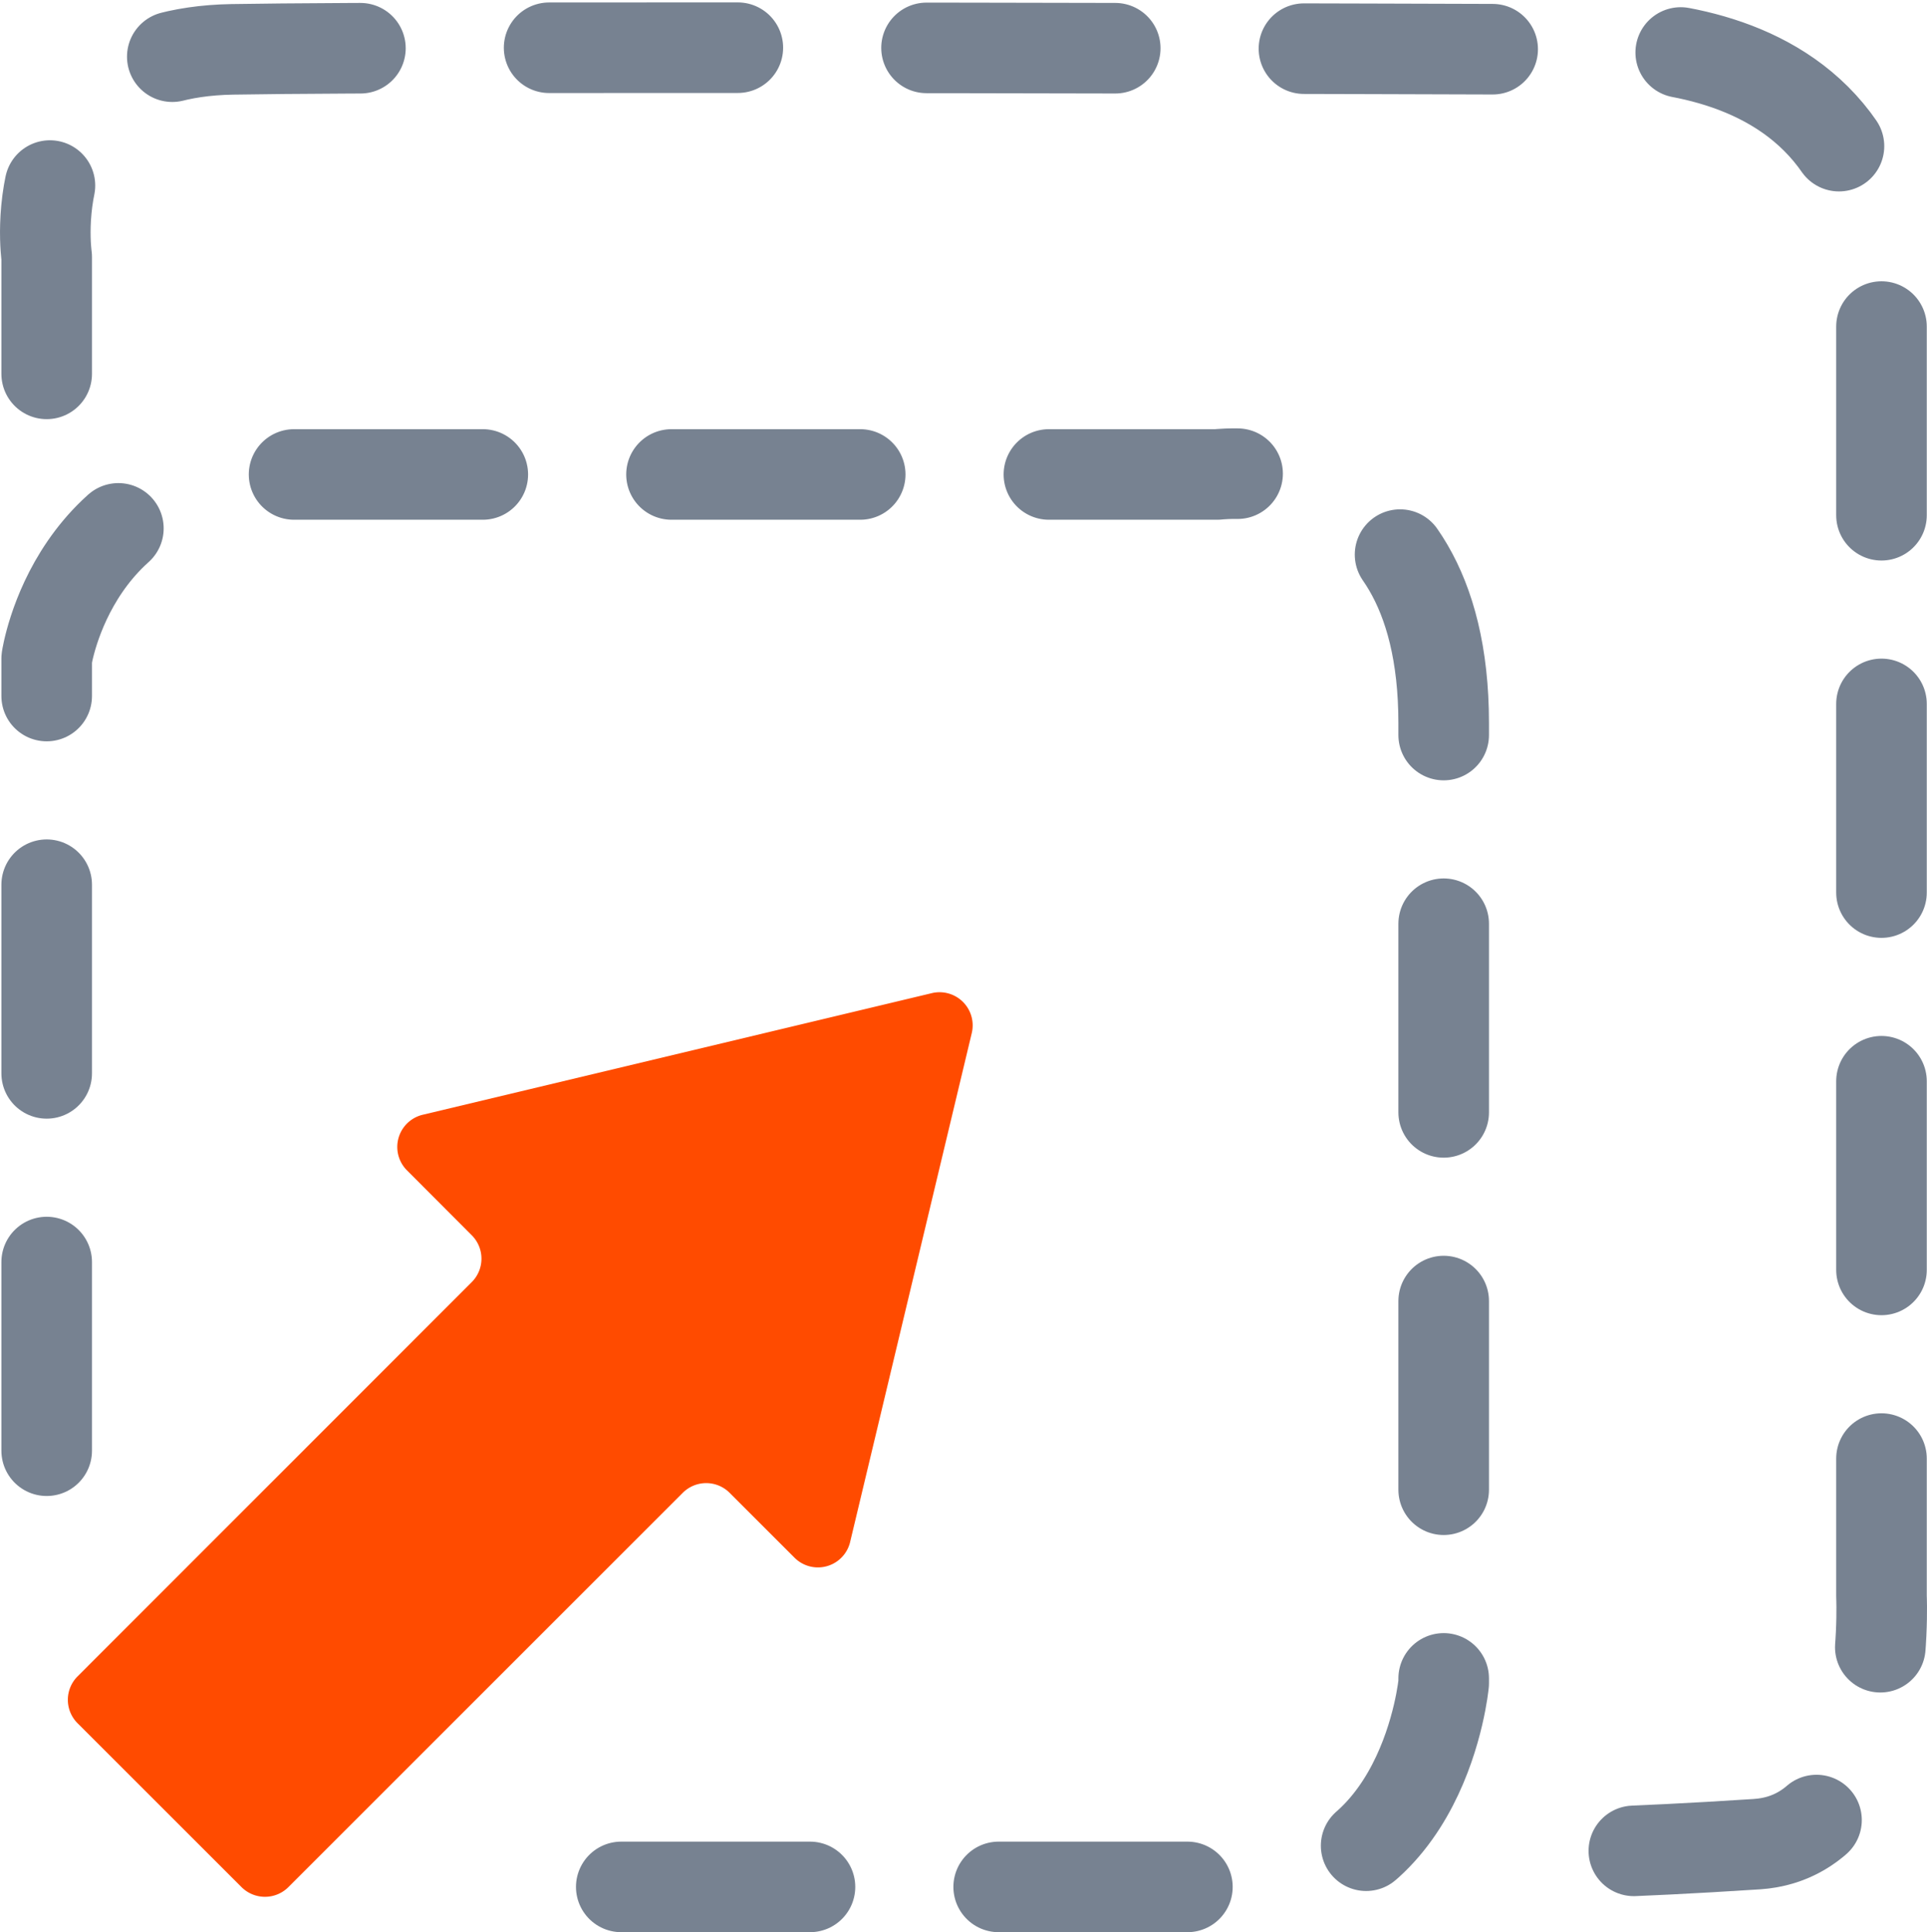
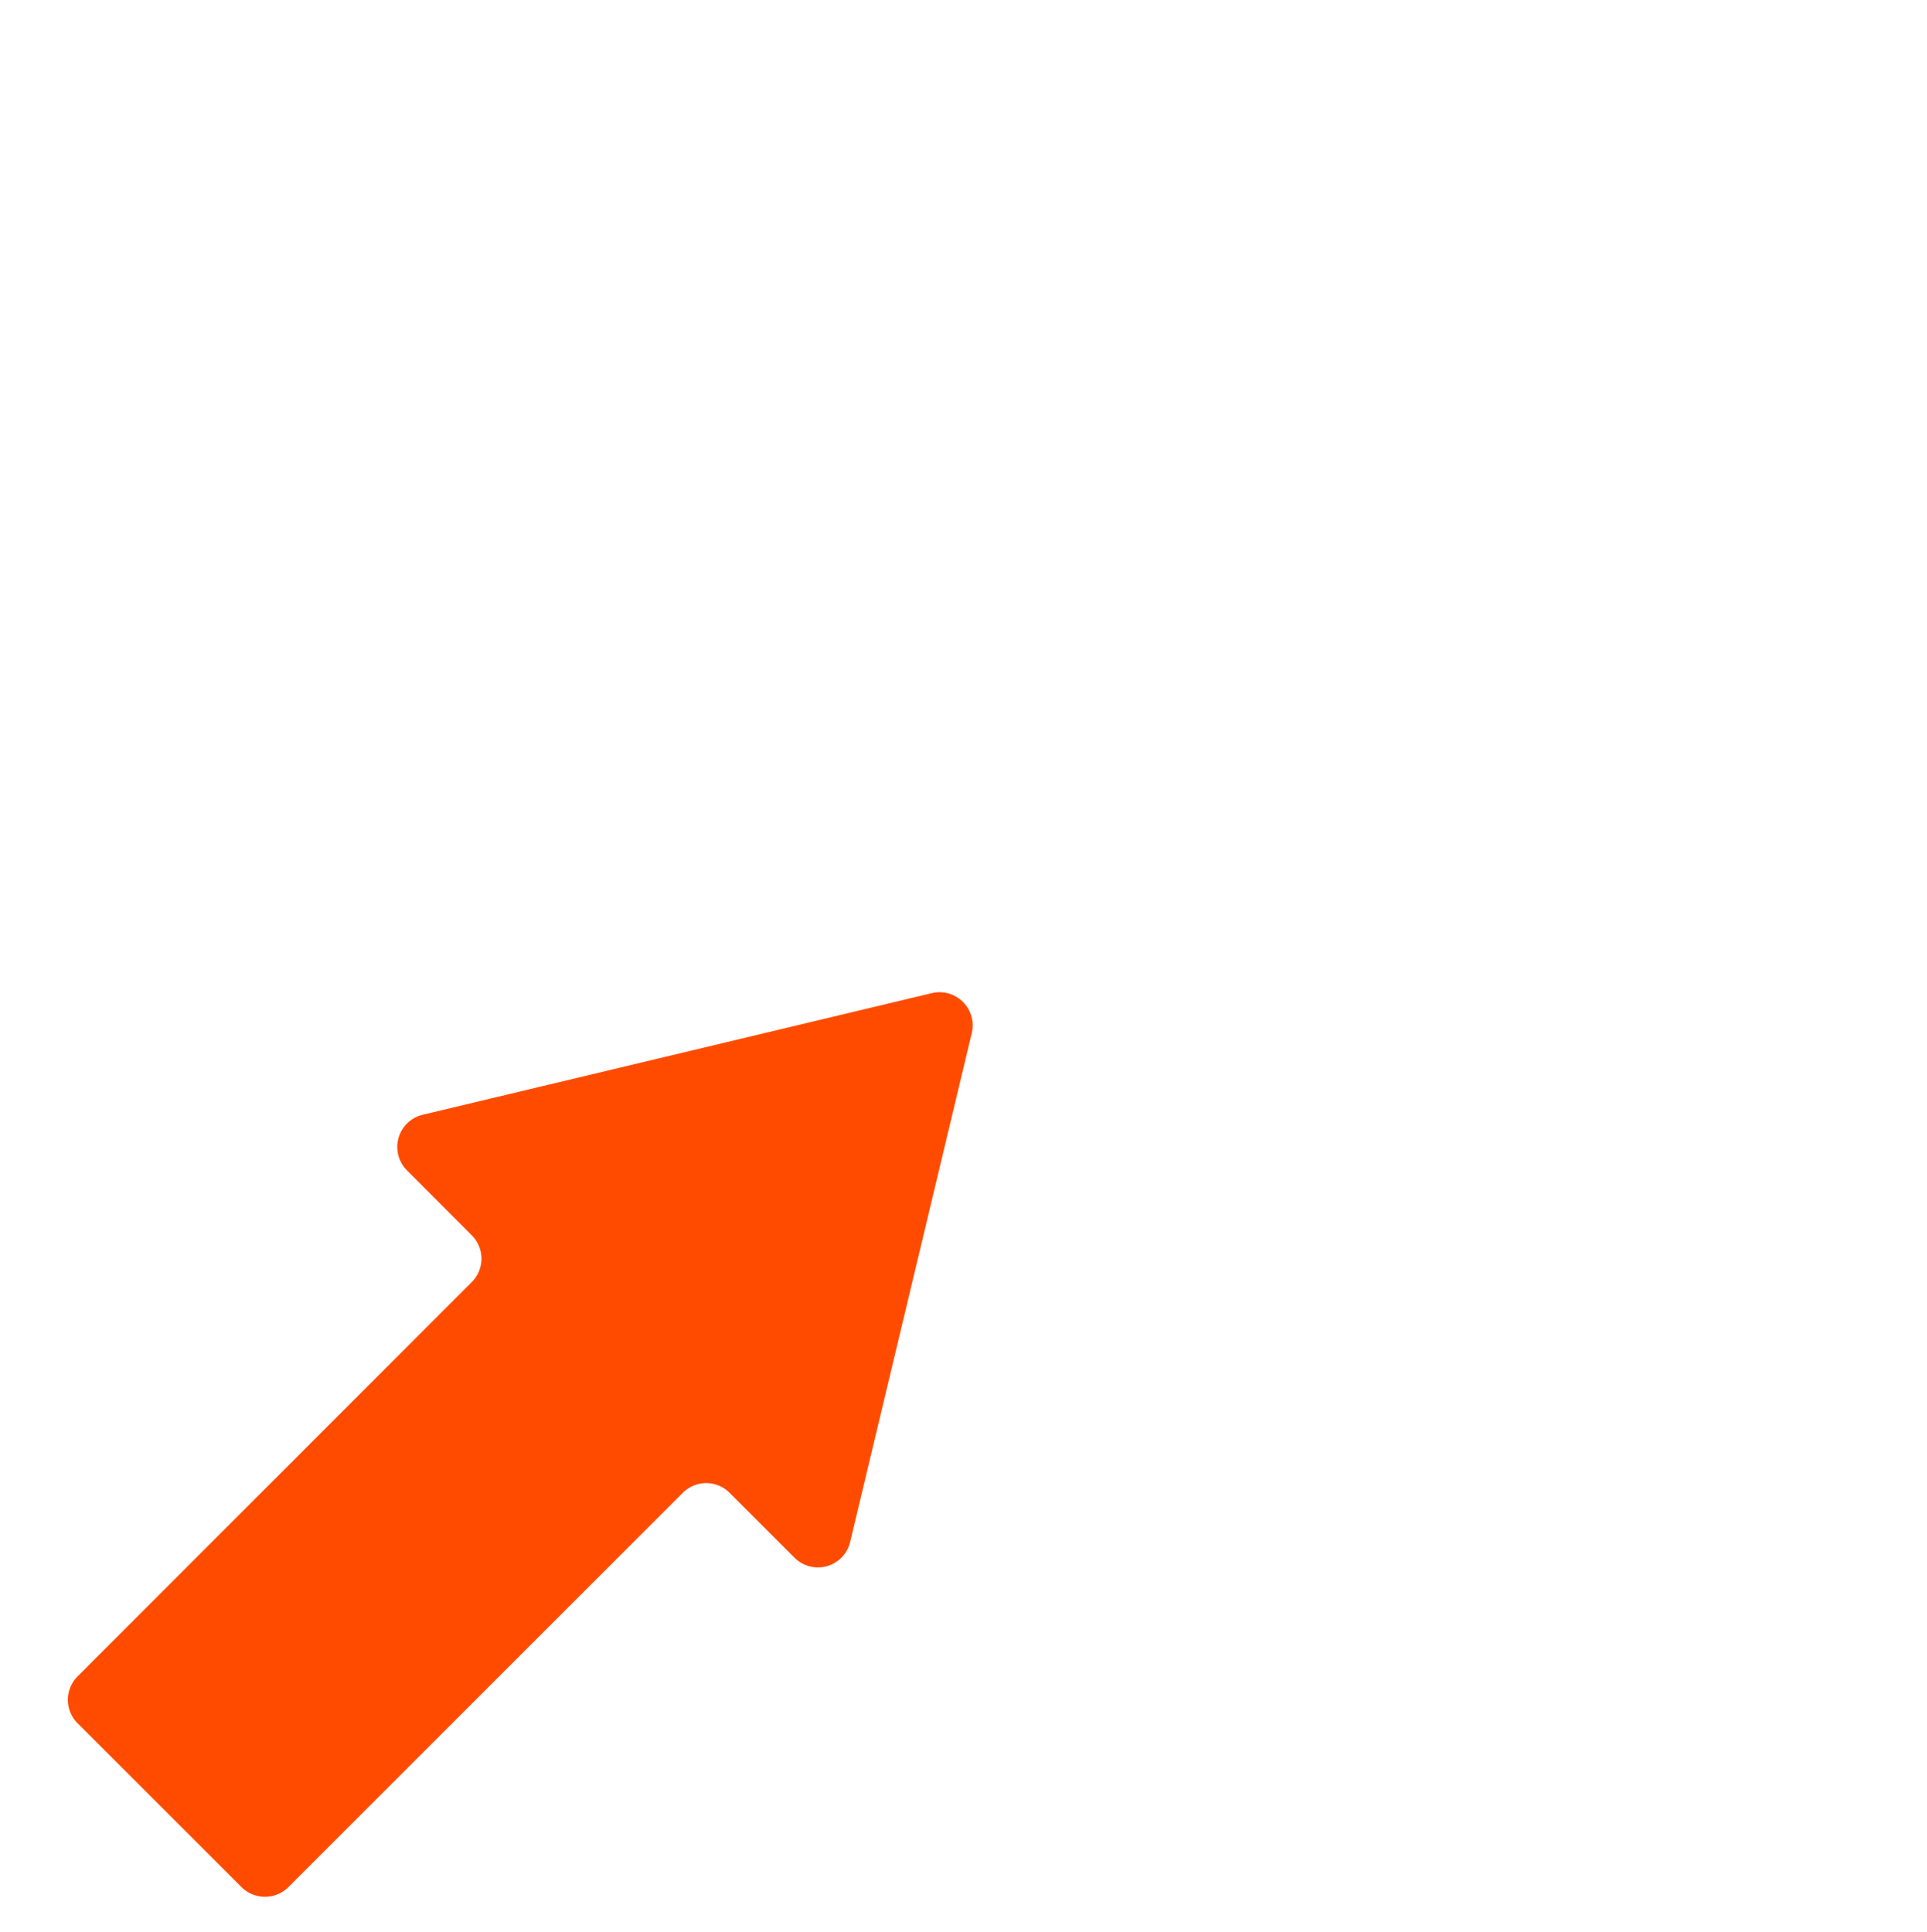
<svg xmlns="http://www.w3.org/2000/svg" viewBox="0 0 510.58 512.06">
  <defs>
    <style>.cls-1{fill:none;stroke:#778291;stroke-linecap:round;stroke-linejoin:round;stroke-width:24px;stroke-dasharray:50;}.cls-2{fill:#ff4b00;}</style>
  </defs>
  <g id="Connectivity_Icons" data-name="Connectivity Icons">
-     <path class="cls-1" d="M12.37,99.08v-31s-7.85-54,49.15-55,347,0,347,0,90-14.92,90,67v343s3,63.3-33,65.65-53,2.35-53,2.35" />
-     <path class="cls-1" d="M12.37,384.46V174.52s7.15-48.78,59.86-48.78H322.52s60-7.47,60,65.92v254.4s-5,54-51,54h-207" />
    <path class="cls-2" d="M246.89,263.2,112,295.43a8.77,8.77,0,0,0-4.17,14.73L125,327.37a8.77,8.77,0,0,1,0,12.4L20.55,444.27a8.77,8.77,0,0,0,0,12.41L64,500.12a8.79,8.79,0,0,0,12.41,0l104.5-104.5a8.77,8.77,0,0,1,12.41,0l17.2,17.2a8.77,8.77,0,0,0,14.73-4.16l32.23-134.88A8.78,8.78,0,0,0,246.89,263.2Z" />
  </g>
</svg>